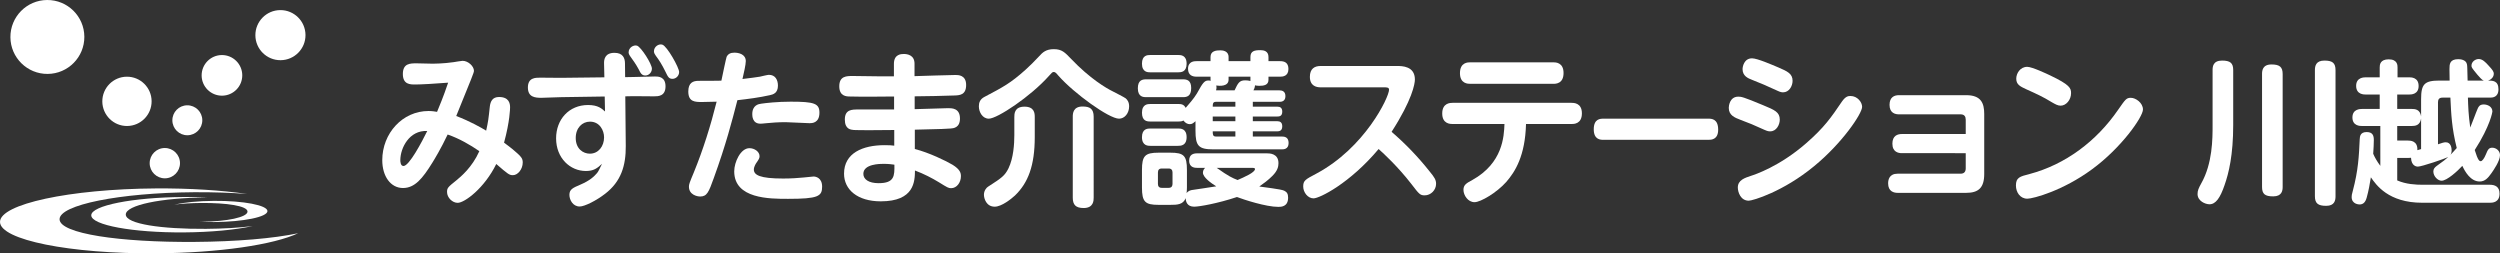
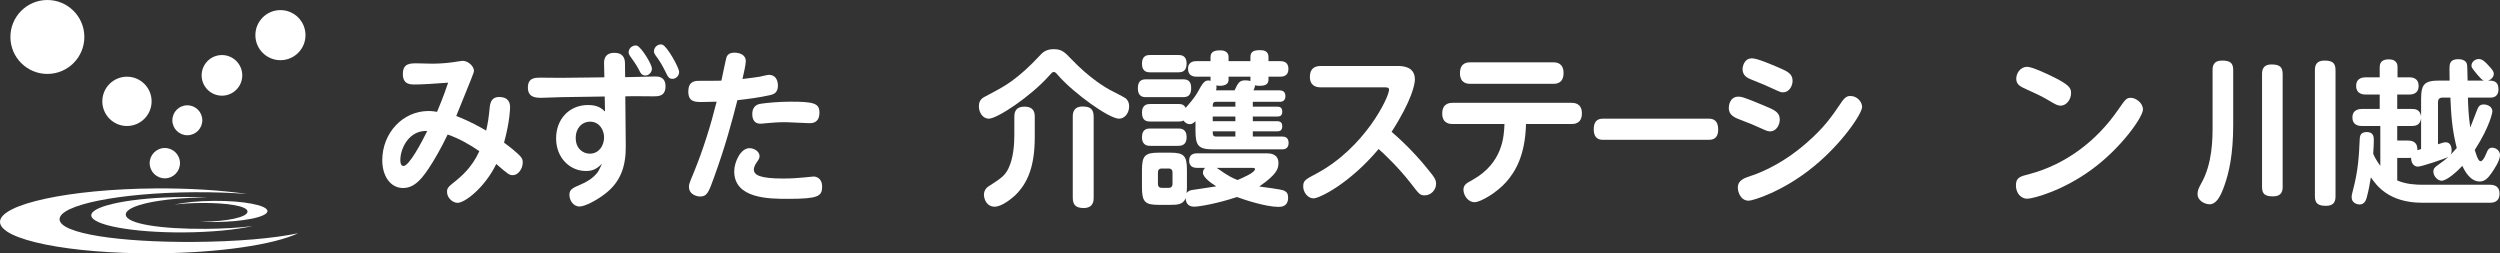
<svg xmlns="http://www.w3.org/2000/svg" version="1.1" id="レイヤー_1" x="0px" y="0px" width="778.338px" height="78.874px" viewBox="0 0 778.338 78.874" enable-background="new 0 0 778.338 78.874" xml:space="preserve">
  <rect x="0" y="0" width="778.338" height="78.874" fill="#333333" stroke="none" />
  <g>
    <g>
      <path fill="#FFFFFF" d="M152.495,33.207c0.194-1.711,0.887-3.007,2.857-3.007c3.107,0,3.454,1.974,3.454,3.218    c0,0.309-0.051,4.311-1.876,10.997c2.267,1.662,3.602,2.806,4.142,3.326c1.278,1.143,1.674,1.707,1.674,2.857    c0,2.076-1.528,3.941-3.052,3.941c-1.139,0-1.529-0.316-5.186-3.479c-3.689,7.53-9.856,12.091-12.021,12.091    c-1.631,0-3.305-1.608-3.305-3.372c0-1.243,0.246-1.508,2.908-3.633c1.379-1.143,4.877-3.995,7.148-9.085    c-2.861-1.967-6.261-3.938-9.867-5.182c-2.115,4.459-4.087,7.678-4.728,8.719c-3.103,5.028-5.521,7.938-9.176,7.938    c-3.841,0-6.452-3.635-6.452-8.668c0-8.355,6.307-15.306,14.393-15.306c1.09,0,2.023,0.15,2.664,0.26    c0.736-1.822,1.876-4.412,3.453-9.084c-3.75,0.31-8.477,0.57-10.256,0.57c-1.576,0-3.847,0-3.847-3.275    c0-3.315,2.271-3.315,4.286-3.315c0.742,0,3.953,0.101,4.588,0.101c1.039,0,3.695,0,6.904-0.463    c0.447-0.057,2.417-0.418,2.809-0.418c1.781,0,3.549,1.707,3.549,3.111c0,0.576-0.592,1.923-5.518,14.068    c4.336,1.656,7.689,3.58,9.318,4.564C151.998,37.828,152.097,36.947,152.495,33.207z M124.632,49.868    c0,0.418,0.049,1.814,0.993,1.814c1.771,0,5.76-7.574,7.39-10.899C127.444,40.479,124.632,46.077,124.632,49.868z" />
      <path fill="#FFFFFF" d="M194.823,45.454c0.05,6.076-1.429,11.055-6.457,14.9c-2.663,2.07-6.357,3.938-7.887,3.938    c-2.172,0-3.203-2.129-3.203-3.631c0-1.707,1.082-2.181,3.403-3.168c3.003-1.289,4.287-2.539,5.219-3.635    c0.347-0.357,0.888-1.547,1.534-2.848c-1.534,1.404-2.611,2.228-5.033,2.228c-4.879,0-9.266-3.993-9.266-10.169    c0-5.86,3.99-10.374,9.957-10.374c3.109,0,4.293,1.137,5.275,2.018l-0.096-4.666l-13.463,0.203c-0.988,0-5.374,0.203-6.262,0.203    c-1.97,0-4.192-0.203-4.192-3.211c0-3.064,2.317-3.064,3.847-3.064c1.033,0,5.475,0.055,6.407,0.055l13.558-0.156l-0.096-4.258    c-0.051-1.301,0.246-3.371,3.254-3.371c2.612,0,3.259,1.657,3.259,3.315l0.045,4.259l2.612-0.05c1.088,0,5.771-0.159,6.71-0.159    c0.932,0,3.253,0,3.253,3.066c0,3.113-2.321,3.113-3.605,3.113c-0.24,0-5.369-0.051-6.357-0.051l-2.561,0.051L194.823,45.454z     M183.683,37.873c-2.416,0-4.438,1.928-4.438,5.095c0,3.371,2.317,4.875,4.388,4.875c2.663,0,4.437-2.285,4.437-5.084    C188.069,40.578,186.692,37.873,183.683,37.873z M202.961,21.382c0,1.136-0.938,2.12-2.021,2.12c-1.135,0-1.484-0.672-2.121-1.971    c-0.838-1.553-1.769-2.854-2.563-3.939c-0.545-0.73-0.545-1.145-0.545-1.301c0-1.502,1.578-2.389,2.615-2.076    C199.606,14.629,202.961,19.924,202.961,21.382z M211.438,22.412c0,1.195-0.986,2.133-2.07,2.133    c-1.133,0-1.422-0.631-2.166-2.178c-1.139-2.344-2.068-3.738-3.006-4.984c-0.298-0.412-0.6-0.883-0.6-1.404    c0-1.502,1.537-2.436,2.617-2.076C207.694,14.369,211.438,21.063,211.438,22.412z" />
      <path fill="#FFFFFF" d="M222.234,55.422c-1.581,4.413-2.128,5.759-4.248,5.759c-0.982,0-3.495-0.564-3.495-3.059    c0-0.731,0.146-1.145,1.53-4.465c2.909-7.109,5.224-14.526,7.093-22.002c-1.474,0.048-3.297,0.101-4.531,0.101    c-2.166,0-4.291,0-4.291-3.27c0-2.748,1.479-3.32,3.203-3.32c2.366,0,5.28,0,7.1-0.051c0.201-0.984,1.484-7.111,1.629-7.424    c0.441-0.881,1.184-1.299,2.418-1.299c1.327,0,3.551,0.469,3.551,2.648c0,1.039-0.595,3.686-1.034,5.553    c2.07-0.209,4.682-0.622,5.419-0.723c0.447-0.104,2.412-0.576,2.809-0.576c2.02,0,2.813,1.611,2.813,3.375    c0,2.336-1.529,2.749-2.512,2.959c-3.209,0.726-6.81,1.194-10.107,1.563C227.854,37.873,226.03,44.935,222.234,55.422z     M233.323,46.134c1.578,0,3.154,1.087,3.154,2.488c0,0.682-0.246,0.984-0.981,2.076c-0.052,0.053-0.794,1.145-0.794,2.076    c0,1.709,1.83,2.809,9.125,2.809c2.564,0,4.684-0.161,6.309-0.318c0.245-0.051,3.059-0.311,3.152-0.311    c0.598,0,2.668,0.311,2.668,3.168c0,3.014-1.283,3.783-10.599,3.783c-5.821,0-16.767,0-16.767-8.56    C228.591,50.487,230.562,46.134,233.323,46.134z M237.024,32.277c1.379-0.204,5.029-0.622,9.17-0.622    c7.346,0,8.925,0.563,8.925,3.427c0,3.271-2.372,3.271-3.063,3.271c-1.178,0-6.408-0.319-7.49-0.319    c-2.272,0-4.438,0.16-5.918,0.319c-1.478,0.151-1.623,0.151-1.925,0.151c-2.512,0-2.512-2.496-2.512-2.959    C234.211,32.695,236.231,32.377,237.024,32.277z" />
-       <path fill="#FFFFFF" d="M284.768,33.984c1.675,0,8.976-0.309,10.454-0.309c1.134,0,3.65,0,3.65,3.217    c0,2.908-2.07,3.064-2.914,3.117c-0.391,0.051-3.002,0.209-11.141,0.365v6.02c4.343,1.085,9.813,3.735,11.783,4.927    c2.316,1.453,2.568,2.537,2.568,3.529c0,1.977-1.285,3.74-3.06,3.74c-0.794,0-1.083-0.16-3.846-1.875    c-2.025-1.238-4.634-2.594-7.401-3.629c-0.045,3.32-0.139,9.598-10.648,9.598c-7.297,0-11.436-3.681-11.436-8.609    c0-6.435,5.82-8.879,12.623-8.879c1.486,0,2.268,0.055,3.01,0.156v-4.874c-3.354,0.045-11.097,0.1-12.575,0    c-0.988-0.104-2.809-0.217-2.809-3.27c0-3.119,2.216-3.119,4.091-3.119h11.243v-4.043c-3.942,0.045-10.06,0.104-13.759,0    c-1.034,0-3.305-0.055-3.305-3.168c0-3.217,2.271-3.217,4.19-3.217c1.285,0,7.05,0.105,8.185,0.105h4.637v-3.896    c0-3.01,2.266-3.061,3.104-3.061c1.037,0,3.311,0.313,3.311,3.008v3.893c2.014-0.049,10.939-0.361,12.77-0.361    c0.837,0,3.299,0,3.299,3.111s-2.016,3.219-3.646,3.271c-2.912,0.101-9.074,0.261-12.378,0.261V33.984z M275.058,51.011    c-0.99,0-6.266,0-6.266,3.111c0,1.719,1.676,2.906,4.74,2.906c4.973,0,4.973-2.283,4.924-5.758    C277.723,51.169,276.68,51.011,275.058,51.011z" />
      <path fill="#FFFFFF" d="M326.595,23.607c-5.716,6.439-16.124,13.34-18.737,13.34c-1.92,0-3.103-1.971-3.103-3.844    c0-1.139,0.346-2.229,1.774-2.953c5.821-3.067,8.083-4.256,12.72-8.406c1.726-1.563,2.418-2.285,4.344-4.311    c0.982-1.087,2.07-2.127,4.48-2.127c2.512,0,3.449,0.984,5.426,3.061c5.865,6.127,10.895,9.08,12.916,10.066    c0.792,0.413,3.656,1.867,4.045,2.18c0.491,0.418,1.078,1.143,1.078,2.49c0,2.131-1.373,3.844-3.148,3.844    c-3.109,0-13.96-7.838-18.832-13.34c-0.74-0.881-1.043-1.195-1.484-1.195C327.633,22.412,327.438,22.67,326.595,23.607z     M322.157,42.655c0,8.926-2.07,14.271-6.162,18.215c-1.133,1.035-4.141,3.477-6.307,3.477c-2.617,0-3.354-2.545-3.354-3.73    c0-1.303,0.836-2.24,1.283-2.494c4.336-2.803,5.174-3.377,6.356-5.707c1.575-3.227,1.825-7.684,1.825-10.332v-5.655    c0-0.939,0-3.221,3.159-3.221c3.097,0,3.198,2.077,3.198,3.221V42.655z M340.497,61.543c0,0.832,0,3.222-3.106,3.222    c-2.456,0-3.4-0.986-3.4-3.222V36.326c0-0.99,0.101-3.168,3.059-3.168c2.267,0,3.448,0.724,3.448,3.168V61.543z" />
      <path fill="#FFFFFF" d="M356.863,30.25c-0.793,0-2.613,0-2.613-2.748c0-2.545,1.379-2.806,2.613-2.806h11.386    c1.184,0,2.611,0.21,2.611,2.706c0,2.645-1.428,2.848-2.611,2.848H356.863z M366.82,32.377c0.938,0,1.774,0.104,2.317,1.199    c0.149-0.158,0.249-0.258,0.635-0.73c1.674-1.923,2.617-3.166,3.6-5.033c1.385-2.541,1.981-2.754,2.914-2.754    c0.295,0,0.491,0.057,0.636,0.107c0-0.152-0.044-0.26-0.044-0.47v-0.825h-4.387c-1.189,0-2.613-0.42-2.613-2.445    c0-2.385,2.021-2.385,2.613-2.385h4.387v-1.295c0-1.92,1.779-2.076,3.059-2.076c0.592,0,2.562,0.101,2.562,2.076v1.295h6.803    v-1.295c0-1.875,1.284-2.131,3.104-2.131c1.039,0,2.516,0.256,2.516,2.131v1.295h3.65c1.286,0,2.563,0.418,2.563,2.441    c0,2.285-1.826,2.389-2.563,2.389h-3.65v0.982c0,1.663-1.477,1.867-2.912,1.867c-0.636,0-0.981-0.1-1.279-0.156    c-0.049,0.727-0.339,1.3-0.49,1.561h8.081c0.938,0,1.876,0.361,1.876,1.816c0,1.714-1.38,1.762-1.876,1.762h-8.276v1.504h7.643    c0.885,0,1.523,0.369,1.523,1.559c0,1.461-0.982,1.505-1.523,1.505h-7.643v1.458h7.592c0.887,0,1.574,0.361,1.574,1.605    c0,1.558-1.135,1.558-1.725,1.558h-7.441v1.611h9.02c0.838,0,2.121,0.152,2.121,2.019c0,1.974-1.58,1.974-2.121,1.974h-21.348    c-4.589,0-5.521-1.091-5.521-5.813v-2.953c-0.642,0.564-1.039,0.927-1.776,0.927c-0.691,0-1.43-0.362-1.975-1.14    c-0.396,0.213-0.637,0.313-1.624,0.313h-8.681c-1.082,0-2.605-0.156-2.605-2.746c0-2.705,1.865-2.705,2.605-2.705H366.82z     M358.14,22.518c-0.74,0-2.605,0-2.605-2.699c0-2.646,1.726-2.695,2.605-2.695h8.681c0.735,0,2.612,0,2.612,2.695    c0,2.594-1.675,2.699-2.612,2.699H358.14z M358.14,45.404c-0.686,0-2.605,0-2.605-2.698c0-2.646,1.77-2.696,2.605-2.696h8.681    c0.735,0,2.612,0,2.612,2.696c0,2.698-1.877,2.698-2.765,2.698H358.14z M372.687,52.256c-0.542,0-2.462,0-2.462-2.23    c0-1.972,1.378-2.284,2.462-2.284h21.789c0.838,0,3.557,0.053,3.557,3.065c0,1.087-0.297,2.387-1.926,3.993    c-1.284,1.297-2.662,2.287-4.047,3.268c1.189,0.204,6.859,0.826,7.746,1.299c0.887,0.413,1.229,1.035,1.229,2.177    c0,2.864-2.218,2.864-3.053,2.864c-3.854,0-10.701-2.244-12.873-3.068c-6.059,2.025-11.781,3.008-13.311,3.008    c-2.214,0-2.611-1.553-2.66-2.645c-0.789,2.023-2.664,2.076-4.733,2.076h-3.746c-4.142,0-5.124-0.935-5.124-5.402v-5.443    c0-4.41,0.932-5.396,5.174-5.396h3.651c4.235,0,5.173,0.93,5.173,5.396v5.443c0,0.578-0.051,1.25-0.1,1.764    c0.49-0.773,1.383-0.928,1.679-0.982c1.178-0.203,6.503-0.93,7.546-1.146c-1.585-0.983-4.146-2.798-4.146-4.253    c0-0.781,0.396-1.188,0.686-1.503H372.687z M365.045,53.71c0-0.732-0.347-1.246-1.183-1.246h-2.172    c-0.836,0-1.185,0.469-1.185,1.246v3.527c0,0.73,0.298,1.243,1.185,1.243h2.172c0.988,0,1.183-0.671,1.183-1.243V53.71z     M384.618,33.207v-1.504h-6.066c-0.982,0-0.982,0.674-0.982,1.504H384.618z M384.618,36.271h-7.049v1.458h7.049V36.271z     M384.618,40.892h-7.049c0,0.934,0,1.611,0.982,1.611h6.066V40.892z M384.368,28.125c1.045-2.23,1.484-3.111,3.26-3.111    c0.541,0,1.182,0.045,1.673,0.201v-1.344h-6.803v0.927c0,2.185-2.813,1.981-3.841,1.823c0.191,0.67,0,1.243-0.054,1.504H384.368z     M378.798,52.256c3.65,2.595,4.883,3.166,6.508,3.79c2.021-0.883,5.424-2.336,5.424-3.43c0-0.305-0.439-0.36-0.686-0.36H378.798z" />
      <path fill="#FFFFFF" d="M411.12,27.188c-1.185,0-3.309-0.365-3.309-3.273c0-2.488,1.428-3.369,3.309-3.369h23.865    c1.467,0,5.521,0,5.521,4.209c0,1.344-0.84,6.328-7.256,16.29c4.293,3.688,8.238,7.787,11.779,12.252    c1.582,1.918,2.072,2.693,2.072,3.941c0,1.92-1.617,3.582-3.545,3.582c-1.422,0-1.723-0.363-4.141-3.529    c-4.191-5.396-8.572-9.447-10.201-10.896c-8.977,10.692-18.393,15.362-20.268,15.362c-1.775,0-3.21-1.877-3.21-3.689    c0-1.82,0.598-2.182,4.047-3.992c15.138-8.049,22.677-23.825,22.677-26.154c0-0.733-0.736-0.733-1.57-0.733H411.12z" />
      <path fill="#FFFFFF" d="M452.278,38.611c-0.699,0-3.26,0-3.26-3.275c0-3.322,2.561-3.322,3.26-3.322h36.973    c0.689,0,3.25,0,3.25,3.271c0,3.327-2.516,3.327-3.25,3.327h-14.15c-0.252,9.854-3.35,14.835-6.168,18.056    c-2.908,3.27-7.938,6.278-9.857,6.278c-2.07,0-3.449-2.177-3.449-3.841c0-1.556,0.932-2.076,2.756-3.059    c9.518-5.295,9.863-13.6,10.01-17.435H452.278z M483.579,19.4c0.691,0,3.209,0,3.209,3.326c0,3.371-2.469,3.371-3.209,3.371    h-25.787c-0.736,0-3.254,0-3.254-3.316c0-3.381,2.467-3.381,3.254-3.381H483.579z" />
      <path fill="#FFFFFF" d="M531.884,36.947c0.922,0,3.043,0,3.043,3.428c0,3.157-2.211,3.157-3.043,3.157h-32.65    c-0.881,0-3.041,0-3.041-3.271c0-3.314,2.07-3.314,3.041-3.314H531.884z" />
      <path fill="#FFFFFF" d="M541.19,30.092c0.881,0,1.383,0,7.834,2.703c3.502,1.449,5.082,2.127,5.082,4.458    c0,1.563-1.041,3.639-2.961,3.639c-0.395,0-0.787,0-1.818-0.473c-3.797-1.708-4.393-1.966-7.447-3.108    c-1.771-0.68-3.654-1.402-3.654-3.734C538.226,33.056,538.478,30.092,541.19,30.092z M541.044,58.376    c0-2.33,2.215-3.004,4.086-3.631c1.131-0.363,8.828-2.852,17.158-10.117c5.674-4.931,7.84-8.099,11.145-12.973    c1.184-1.714,2.02-1.768,2.709-1.768c2.119,0,3.602,1.925,3.602,3.372c0,2.129-6.26,11.368-14.943,18.474    c-9.607,7.941-19.129,10.748-20.357,10.748C541.925,62.481,541.044,59.835,541.044,58.376z M545.476,18.16    c1.625,0,6.264,2.021,8.232,2.854c2.768,1.195,4.387,1.917,4.387,4.152c0,1.613-1.078,3.58-2.957,3.58    c-0.391,0-0.838-0.049-1.82-0.521c-3.99-1.814-4.436-2.023-7.842-3.371c-1.234-0.469-2.957-1.191-2.957-3.322    C542.519,20.805,542.958,18.16,545.476,18.16z" />
-       <path fill="#FFFFFF" d="M592.126,47.685c-1.041,0-2.959-0.305-2.959-2.953c0-2.545,1.674-3.008,2.959-3.008h19.875v-4.471    c0-0.927-0.398-1.657-1.586-1.657h-19.227c-1.086,0-2.908-0.361-2.908-2.959c0-2.387,1.479-3.008,2.908-3.008h20.957    c4.635,0,5.615,2.488,5.615,5.859v18.69c0,4.357-1.871,5.859-5.615,5.859h-21.35c-1.082,0-2.955-0.363-2.955-2.951    c0-1.098,0.342-3.012,2.955-3.012h19.619c1.139,0,1.586-0.68,1.586-1.66v-4.73H592.126z" />
      <path fill="#FFFFFF" d="M667.179,34.09c0,2.28-6.66,11.888-15.879,18.63c-9.02,6.646-18.291,9.139-20.117,9.139    c-2.264,0-3.551-2.023-3.551-4.1c0-2.494,1.191-2.805,4.244-3.58c11.139-2.965,20.801-10.17,27.555-19.979    c2.322-3.326,2.576-3.747,3.996-3.747C664.911,30.453,667.179,32.014,667.179,34.09z M638.231,23.451    c6.221,2.959,6.564,3.996,6.564,5.555c0,2.076-1.535,3.893-3.254,3.893c-0.893,0-1.68-0.465-2.768-1.086    c-2.707-1.662-4.432-2.445-7.986-4.051c-1.773-0.832-3.055-1.402-3.055-3.268c0-1.664,1.234-3.689,3.404-3.689    C632.661,20.805,637.353,23.033,638.231,23.451z" />
    </g>
    <g>
      <path fill="#FFFFFF" d="M26.261,11.426c0.044,6.357-5.072,11.549-11.431,11.588c-6.354,0.05-11.548-5.072-11.589-11.426    C3.198,5.23,8.314,0.043,14.669,0C21.026-0.041,26.214,5.072,26.261,11.426z" />
      <path fill="#FFFFFF" d="M47.201,31.501c0.032,4.235-3.38,7.69-7.622,7.726c-4.232,0.029-7.689-3.383-7.725-7.623    c-0.027-4.24,3.389-7.697,7.623-7.725C43.714,23.852,47.175,27.264,47.201,31.501z" />
      <path fill="#FFFFFF" d="M75.426,23.418c0.022,3.492-2.786,6.344-6.282,6.369c-3.493,0.026-6.346-2.785-6.368-6.277    c-0.022-3.496,2.791-6.346,6.283-6.373C72.55,17.119,75.402,19.924,75.426,23.418z" />
      <path fill="#FFFFFF" d="M62.986,37.414c0.017,2.576-2.055,4.675-4.631,4.694c-2.571,0.017-4.676-2.058-4.692-4.627    c-0.019-2.578,2.053-4.68,4.629-4.697C60.869,32.771,62.968,34.838,62.986,37.414z" />
      <path fill="#FFFFFF" d="M95.112,10.888c0.031,4.308-3.442,7.825-7.751,7.853c-4.3,0.035-7.823-3.438-7.851-7.738    c-0.031-4.309,3.439-7.831,7.746-7.857C91.563,3.113,95.077,6.582,95.112,10.888z" />
      <path fill="#FFFFFF" d="M56.038,50.769c0.018,2.607-2.08,4.732-4.688,4.75c-2.603,0.02-4.733-2.08-4.751-4.688    s2.08-4.733,4.688-4.75C53.894,46.063,56.021,48.157,56.038,50.769z" />
      <path fill="#FFFFFF" d="M60.521,75.317c-23.157,0.158-41.946-2.564-41.976-7.051c-0.032-4.491,18.707-8.258,41.863-8.422    c5.871-0.035,11.453,0.154,16.535,0.543c-8.008-1.147-17.852-1.799-28.483-1.725C21.657,58.851-0.035,63.53,0,69.103    c0.042,5.585,21.8,9.957,48.599,9.766c19.714-0.135,36.662-2.695,44.236-6.26C85.159,74.245,73.532,75.228,60.521,75.317z" />
      <path fill="#FFFFFF" d="M64.084,71.249c-13.747,0.092-24.903-1.502-24.924-4.454c-0.019-2.944,11.109-5.212,24.858-5.31    c0.307,0,0.607,0,0.91,0c-2.466-0.115-5.055-0.174-7.739-0.152c-15.917,0.115-28.796,2.668-28.777,5.707    c0.022,3.045,12.94,5.421,28.854,5.314c8.496-0.064,16.131-0.814,21.4-1.975C74.567,70.91,69.532,71.209,64.084,71.249z" />
      <path fill="#FFFFFF" d="M66.607,62.534c-4.917,0.035-9.328,0.488-12.369,1.174c2.367-0.314,5.278-0.49,8.427-0.514    c7.943-0.053,14.386,0.904,14.395,2.67c0.014,1.765-6.416,3.117-14.355,3.176c-0.17,0-0.348,0-0.519,0    c1.421,0.063,2.917,0.1,4.466,0.09c9.186-0.063,16.629-1.592,16.615-3.412C83.253,63.892,75.796,62.471,66.607,62.534z" />
    </g>
  </g>
  <g>
    <path fill="#FFFFFF" d="M695.277,38.84c0,9.509-1.399,15.107-2.703,18.823c-1.352,3.958-2.751,5.937-4.682,5.937   c-1.303,0-3.716-1.014-3.716-3.186c0-1.109,0.338-1.834,1.158-3.33c3.523-6.227,3.523-13.948,3.523-18.002V21.803   c0-1.061,0.145-2.943,2.943-2.943c2.559,0,3.476,0.772,3.476,2.943V38.84z M710.673,58.194c0,1.158-0.241,2.944-2.943,2.944   c-2.606,0-3.476-0.772-3.476-2.944V23.059c0-1.063,0.146-2.992,2.944-2.992c2.51,0,3.475,0.771,3.475,2.992V58.194z M727.131,61.09   c0,1.303-0.289,2.992-2.896,2.992c-2.51,0-3.523-0.724-3.523-2.992V21.852c0-1.352,0.338-2.992,2.944-2.992   c2.51,0,3.475,0.725,3.475,2.992V61.09z" />
    <path fill="#FFFFFF" d="M768.348,30.395c0.097,2.943,0.145,5.115,0.724,9.314c0.386-0.82,1.882-4.971,2.316-5.888   c0.29-0.676,0.676-1.304,1.883-1.304c1.062,0,2.702,0.58,2.702,2.221c0,0.048-0.627,4.392-5.502,11.969   c1.014,3.282,1.448,3.476,1.883,3.476s1.062-0.821,1.593-2.124c0.579-1.399,0.868-2.075,1.979-2.075   c1.206,0,2.413,0.966,2.413,2.317c0,1.785-1.979,4.633-2.654,5.598c-1.062,1.496-2.027,2.606-3.668,2.606   c-2.848,0-4.585-3.089-5.405-4.874c-1.448,1.592-4.778,4.633-6.468,4.633c-1.158,0-2.558-1.352-2.558-2.896   c0-0.771,0.434-1.254,1.013-1.688c2.414-1.737,2.655-1.931,3.62-2.8c-1.062,0.531-8.253,2.992-9.46,2.992   c-0.289,0-2.026-0.096-2.123-2.75c-0.241,0-0.531,0.048-0.966,0.048h-3.33v6.998c2.751,1.206,5.792,1.352,7.964,1.352h20.898   c1.544,0,2.992,0.579,2.992,2.751c0,2.848-2.317,2.848-2.992,2.848h-21.092c-10.521,0-14.334-5.551-15.975-7.916   c-0.338,2.125-0.725,4.248-1.304,6.323c-0.435,1.593-1.206,2.124-2.22,2.124c-0.145,0-2.462-0.049-2.462-2.316   c0-0.483,0.049-0.821,0.338-1.835c1.737-6.515,1.931-10.956,2.172-16.168c0.049-0.917,0.193-2.22,2.172-2.22   s2.221,1.254,2.221,2.51c0,1.109-0.097,2.848-0.193,4.246c0.482,1.111,1.11,2.27,2.22,3.766V39.227h-5.694   c-0.58,0-2.993,0-2.993-2.654s2.462-2.654,2.993-2.654h5.502V29.43h-4.344c-0.579,0-2.992,0-2.992-2.703   c0-2.654,2.461-2.654,2.992-2.654h4.344v-3.09c0-0.771,0.096-2.51,2.799-2.51c2.751,0,2.751,1.883,2.751,2.51v3.09h3.62   c0.627,0,2.944,0,2.944,2.702c0,2.655-2.365,2.655-2.944,2.655h-3.717v4.488h4.489c0.965,0,2.605,0.048,2.943,2.316v-5.357   c0-4.73,1.063-5.791,5.743-5.791h3.138c0-1.111-0.049-2.462-0.049-3.572c0-1.496,0.049-3.089,2.752-3.089   c0.627,0,2.461,0.146,2.702,1.642c0.097,0.53,0.097,0.965,0.193,5.02h5.02c-0.579-0.193-1.304-1.063-1.979-1.834   c-1.785-2.172-1.834-2.27-1.834-2.848c0-1.11,1.11-2.027,2.269-2.027s2.124,1.014,2.992,1.979c1.4,1.496,1.689,1.979,1.689,2.654   c0,0.628-0.482,1.689-1.785,2.076c1.447,0,3.233,0.048,3.233,2.702c0,2.606-1.979,2.606-2.606,2.606H768.348z M749.669,43.764   c0.676,0,3.089,0,2.944,2.992c0.772-0.242,0.869-0.242,1.158-0.338V36.91c-0.338,2.172-1.834,2.316-2.943,2.316h-4.489v4.537   H749.669z M760.433,30.395c-0.966,0-1.4,0.482-1.4,1.399v13.128c1.304-0.435,1.834-0.627,2.413-0.627   c1.689,0,1.834,1.93,1.834,2.557c0,0.676-0.192,1.063-0.386,1.352c0.676-0.676,0.917-0.916,1.979-2.123   c-1.544-6.129-1.737-10.521-1.979-15.686H760.433z" />
  </g>
</svg>